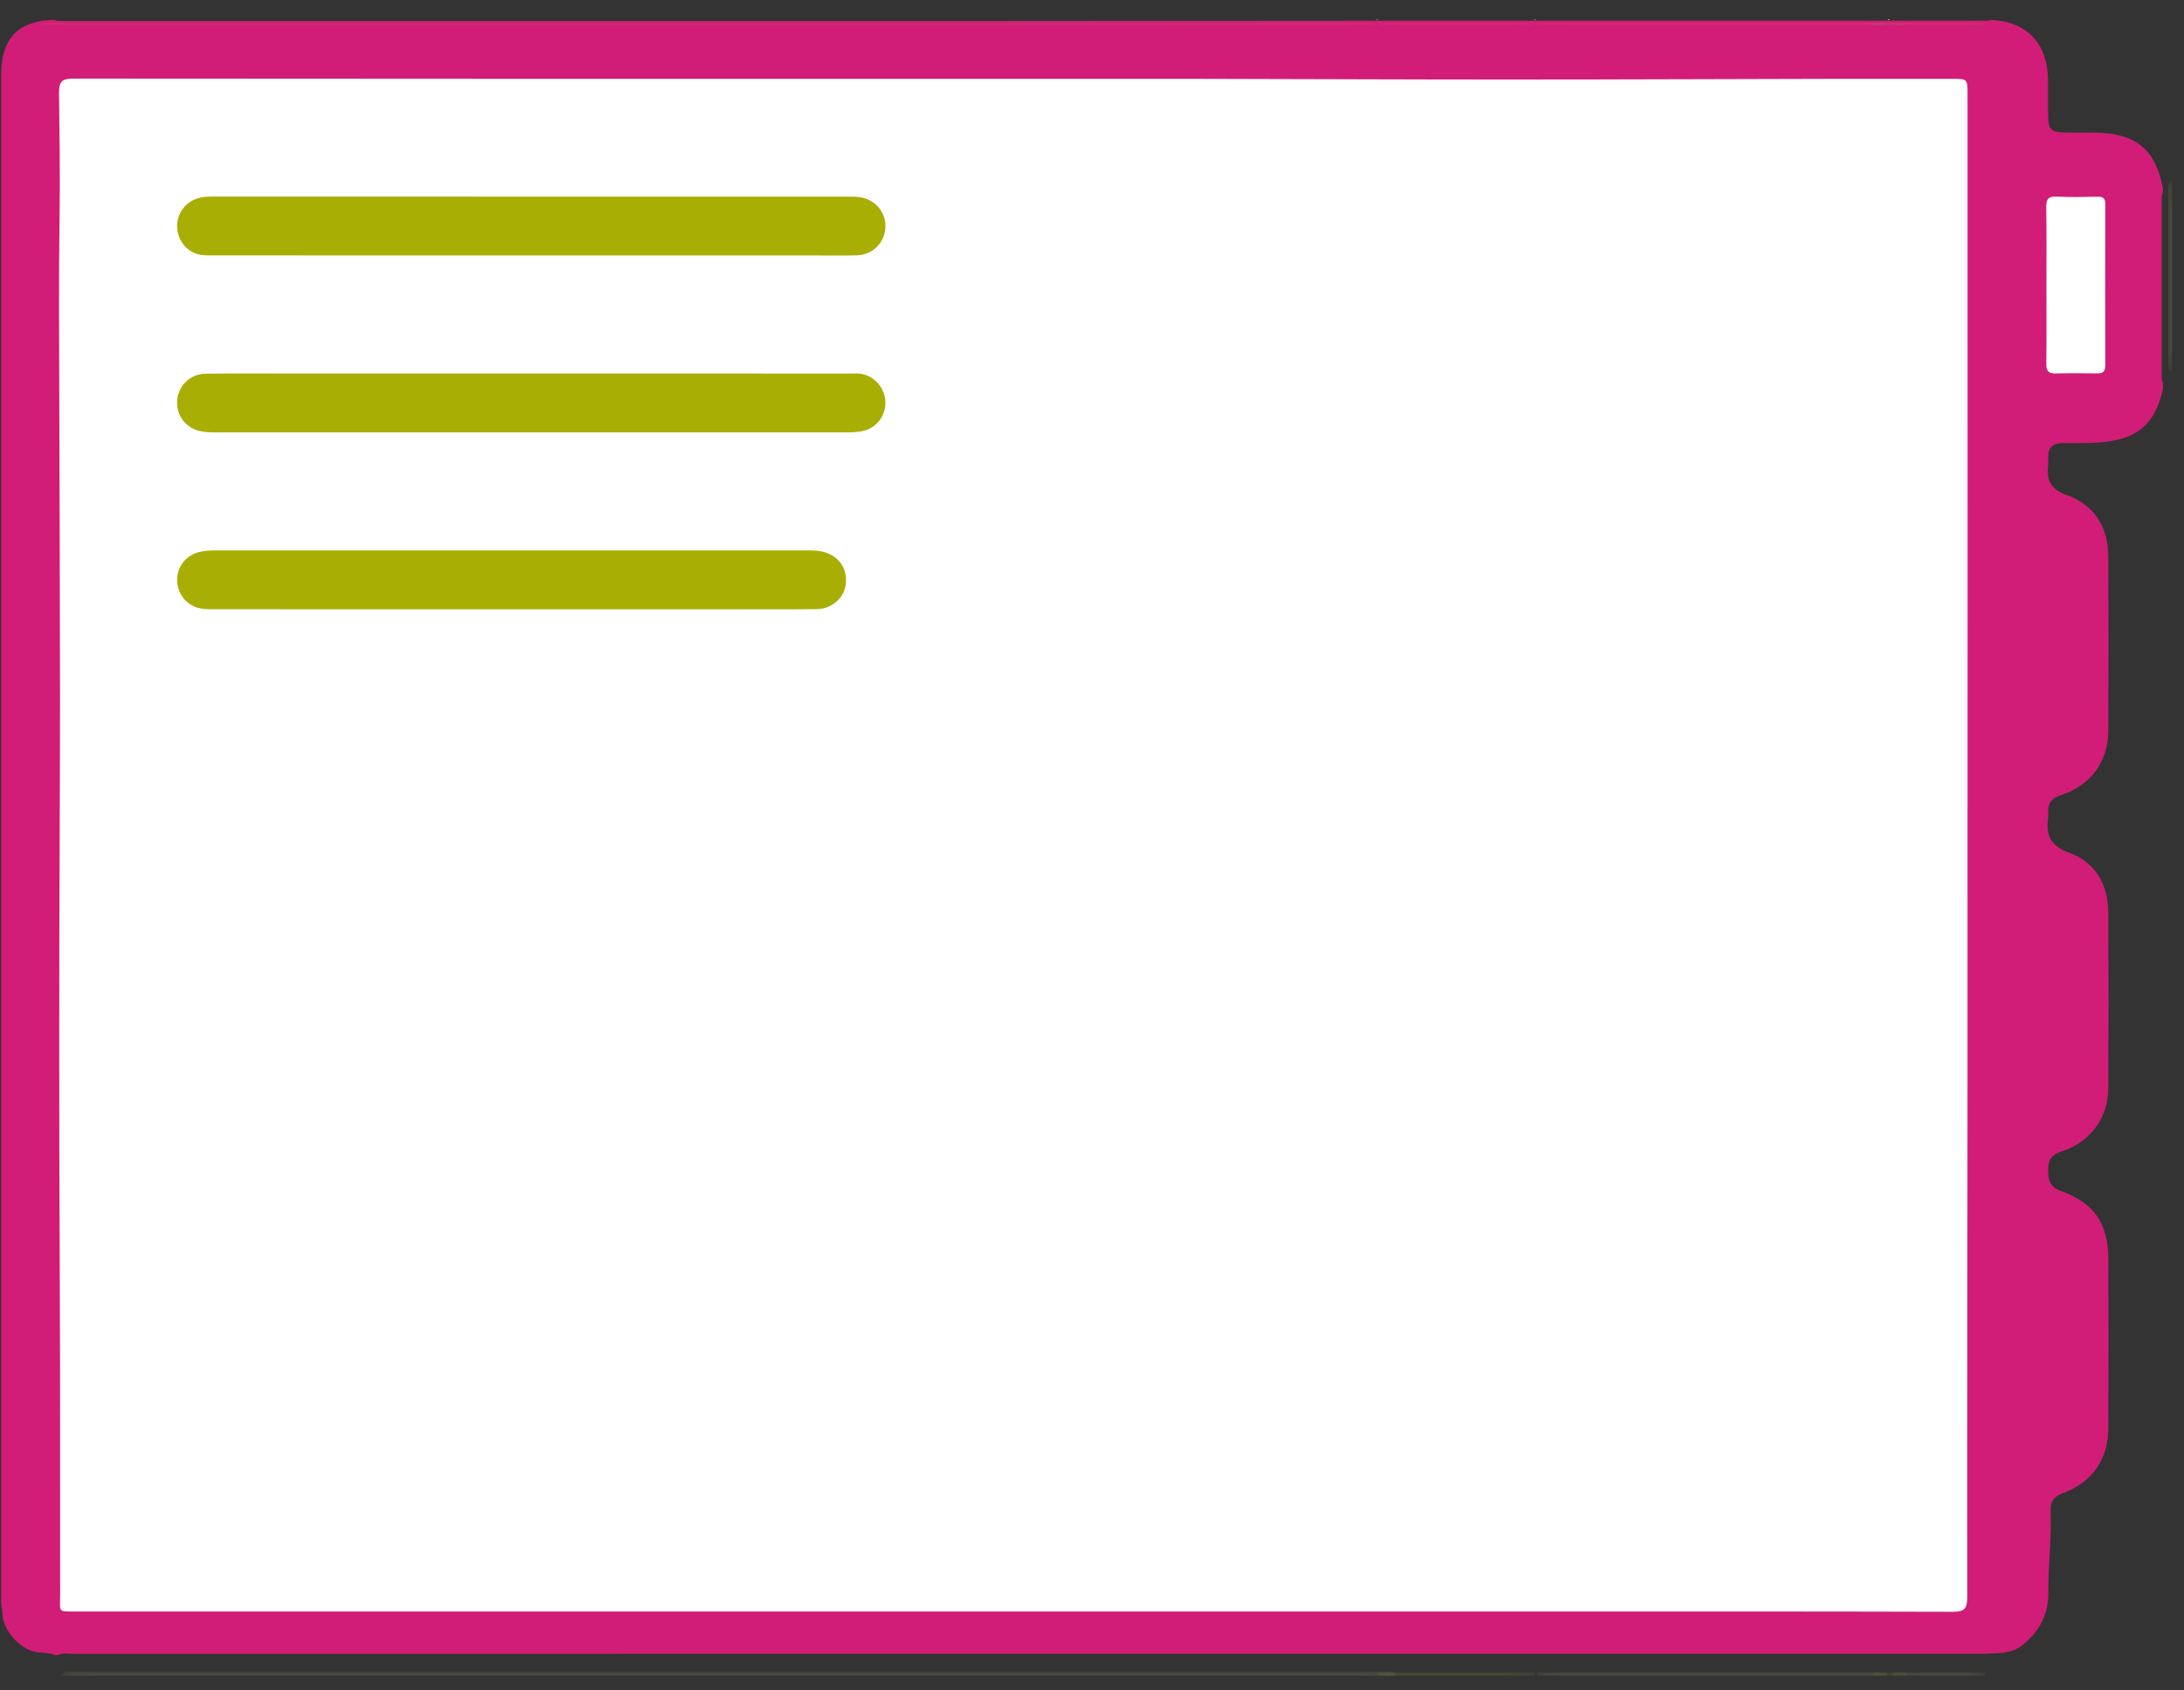
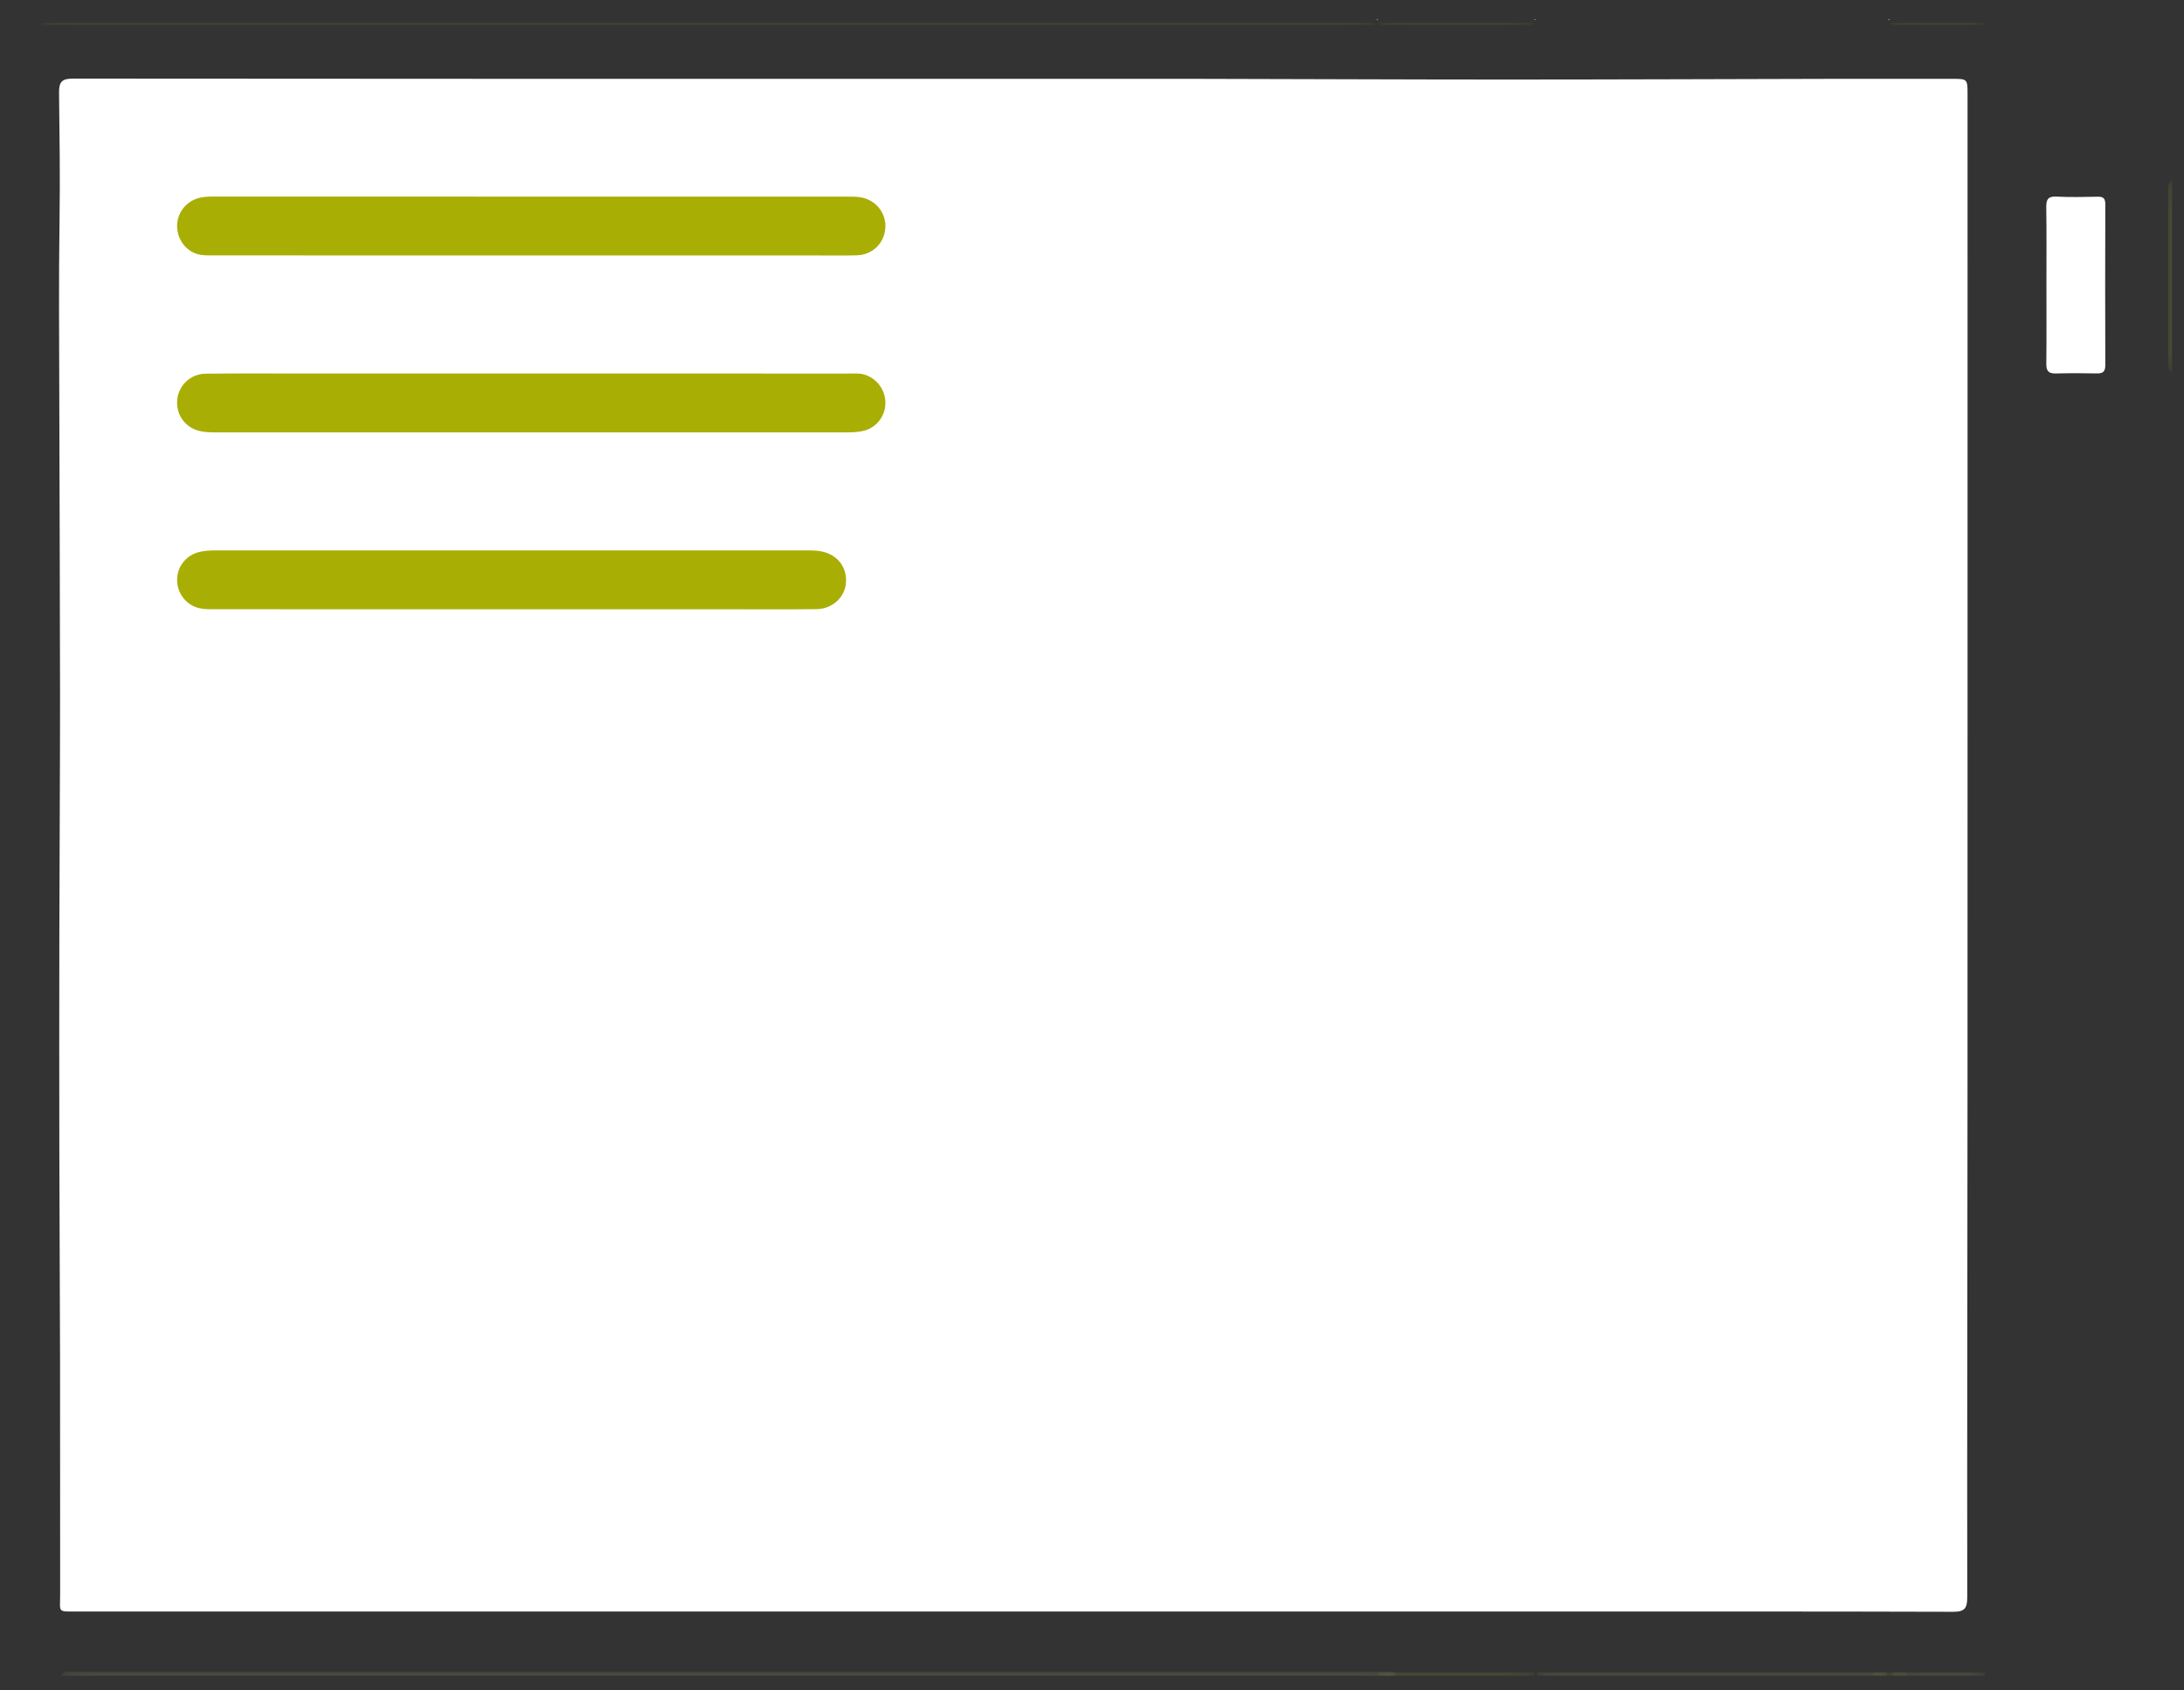
<svg xmlns="http://www.w3.org/2000/svg" xmlns:xlink="http://www.w3.org/1999/xlink" width="93" height="72" viewBox="0 0 93 72">
  <rect x="0" y="0" width="93" height="72" fill="#333333" stroke="none" />
  <defs>
    <path id="75wf1ra99a" d="M0.068 0.02L56.919 0.02 56.919 0.209 0.068 0.209z" />
    <path id="evyet33mkc" d="M0.068 0.033L15 0.033 15 0.209 0.068 0.209z" />
    <path id="n31a9kxioe" d="M0.139 0.127L0.325 0.127 0.325 8.352 0.139 8.352z" />
    <path id="zjhi79cweg" d="M0.018 0.033L6.696 0.033 6.696 0.209 0.018 0.209z" />
    <path id="j7oi53efni" d="M0.131 0.032L4.098 0.032 4.098 0.209 0.131 0.209z" />
-     <path id="a3cjf2c8bk" d="M0.209 0.147L0.384 0.147 0.384 1.568 0.209 1.568z" />
    <path id="ynj66uz6em" d="M0.144 0.032L1.578 0.032 1.578 0.209 0.144 0.209z" />
    <path id="535blyl2xo" d="M0.092 0.139L56.868 0.139 56.868 0.284 0.092 0.284z" />
-     <path id="c9gwjnfnbq" d="M0.121 0.139L14.947 0.139 14.947 0.284 0.121 0.284z" />
    <path id="ty11bkqggs" d="M0.028 0.139L6.686 0.139 6.686 0.284 0.028 0.284z" />
    <path id="rnhhiq6uju" d="M0.041 0.139L4.058 0.139 4.058 0.287 0.041 0.287z" />
-     <path id="ll8u16p81w" d="M0.006 0.139L1.556 0.139 1.556 0.284 0.006 0.284z" />
  </defs>
  <g fill="none" fill-rule="evenodd">
    <g>
      <g>
        <g>
          <g>
            <g transform="translate(-160 -1943) translate(0 1888) translate(160) translate(0 55) translate(2.514 71.163)">
              <mask id="pj8ll8h7mb" fill="#fff">
                <use xlink:href="#75wf1ra99a" />
              </mask>
              <path fill="#E3E295" d="M.068.21C.206-.026.39.051.556.051 19.254.049 37.952.049 56.65.05c.07 0 .138.01.208.015.078.035.081.083.01.143H.068z" mask="url(#pj8ll8h7mb)" />
            </g>
            <g transform="translate(-160 -1943) translate(0 1888) translate(160) translate(0 55) translate(65.351 71.163)">
              <mask id="cuq66jb43d" fill="#fff">
                <use xlink:href="#evyet33mkc" />
              </mask>
              <path fill="#E3E295" d="M.131.067l14.804.002c.083.031.087.078.012.14H.121C.047.15.05.101.13.067" mask="url(#cuq66jb43d)" />
            </g>
            <g transform="translate(-160 -1943) translate(0 1888) translate(160) translate(0 55) translate(92.162 7.535)">
              <mask id="x294udam8f" fill="#fff">
                <use xlink:href="#n31a9kxioe" />
              </mask>
              <path fill="#CCCB3E" d="M.325 8.352C.133 8.185.165 7.99.164 7.8V.678c0-.189-.031-.384.16-.55v8.224z" mask="url(#x294udam8f)" />
            </g>
            <g transform="translate(-160 -1943) translate(0 1888) translate(160) translate(0 55) translate(58.649 71.163)">
              <mask id="0aexfuquuh" fill="#fff">
                <use xlink:href="#zjhi79cweg" />
              </mask>
              <path fill="#D5D562" d="M6.696.067c-.004.047-.008.095-.01.142H.028C.026.161.023.114.018.066h6.678" mask="url(#0aexfuquuh)" />
            </g>
            <g transform="translate(-160 -1943) translate(0 1888) translate(160) translate(0 55) translate(80.432 71.163)">
              <mask id="au4ttqq6sj" fill="#fff">
                <use xlink:href="#j7oi53efni" />
              </mask>
              <path fill="#E3E295" d="M4.098.075c-.002.045-.007.09-.014.134H.186C.109.15.112.101.196.065l3.902.01" mask="url(#au4ttqq6sj)" />
            </g>
            <g transform="translate(-160 -1943) translate(0 1888) translate(160) translate(0 55) translate(0 66.977)">
              <mask id="mbgjjzz19l" fill="#fff">
                <use xlink:href="#a3cjf2c8bk" />
              </mask>
              <path fill="#F2F2CE" d="M.348 1.568h-.07L.21 1.563V.155C.254.147.3.145.345.149l.003 1.419" mask="url(#mbgjjzz19l)" />
            </g>
            <g transform="translate(-160 -1943) translate(0 1888) translate(160) translate(0 55) translate(79.595 71.163)">
              <mask id="okdua98xan" fill="#fff">
                <use xlink:href="#ynj66uz6em" />
              </mask>
              <path fill="#D5D45F" d="M1.578.065c-.005.048-.01.096-.011.144H.157C.155.162.15.115.145.07L1.578.065" mask="url(#okdua98xan)" />
            </g>
-             <path fill="#D11D77" d="M92.102 8.028c-.31-1.672-1.155-2.363-2.913-2.38-.443-.005-.886.007-1.33-.007-.512-.017-.626-.13-.641-.641-.017-.541.001-1.083-.009-1.625C87.18 1.803 86.271.89 84.716.848l.004.033-3.697.003-1.254-.002H65.52l-6.9.001c-5.232.004-10.464.01-15.695.011-13.405.002-26.81.001-40.215 0-.12 0-.24-.008-.358-.013l.004-.037C.82.855.063 1.602.051 3.12V68.057c-.025.238.048.467.057.702.027.717.797 1.567 1.562 1.625.23.017.47.022.692.11h.102c.212-.102.438-.05.657-.05 18.501-.002 37.003-.002 55.505-.002h25.912c.559-.038 1.135.005 1.608-.388.693-.576 1.08-1.277 1.075-2.206-.008-1.17.145-2.336.099-3.508-.014-.364.135-.599.5-.732 1.277-.468 1.954-1.442 1.958-2.801.007-2.394.006-4.787 0-7.18-.004-1.51-.603-2.395-2.024-2.9-.486-.172-.538-.49-.541-.907-.004-.417.17-.65.578-.78 1.21-.384 1.978-1.42 1.984-2.673.013-2.496.013-4.991 0-7.487-.006-1.198-.526-2.142-1.669-2.56-.767-.281-.993-.724-.894-1.45.014-.1.008-.204.005-.306-.013-.381.182-.58.54-.697 1.275-.415 2.014-1.422 2.02-2.75.01-2.461.007-4.923 0-7.384-.003-1.27-.573-2.22-1.776-2.649-.682-.243-.857-.633-.789-1.26.013-.117.006-.237.005-.356-.002-.399.195-.592.598-.596.461-.005.924.01 1.385-.012 1.74-.084 2.537-.71 2.902-2.272v-.306c-.075-.106-.05-.229-.05-.345v-7.36c0-.117-.025-.24.05-.345v-.204z" transform="translate(-160 -1943) translate(0 1888) translate(160) translate(0 55)" />
            <path fill="#FFF" d="M83.782 45.899c-.002 7.373-.02 14.747-.012 22.12.001.491-.114.634-.613.632-5.829-.018-11.658-.011-17.488-.011H43.133c-13.276 0-26.552 0-39.828-.002-.88 0-.743.065-.744-.727-.005-3.334.002-6.669-.004-10.003-.005-2.937-.025-5.874-.03-8.812-.006-3.04-.006-6.082 0-9.123.005-3.419.03-6.837.03-10.256-.002-4.14-.023-8.28-.031-12.421-.005-2.663-.03-5.327.01-7.99.026-1.786 0-3.572-.022-5.358-.006-.48.14-.6.6-.6 13.26.013 26.518.011 39.777.011 2.754 0 5.508-.005 8.261 0 4.317.007 8.634.029 12.951.029 4.657 0 9.314-.02 13.971-.03 1.682-.003 3.364 0 5.045 0 .662 0 .664.002.664.67 0 13.956.003 27.914-.001 41.87M89.3 15.905c-.586-.01-1.173-.014-1.758.002-.303.008-.41-.102-.405-.41.013-1.126.005-2.252.005-3.378 0-1.093.01-2.185-.007-3.278-.005-.333.062-.487.436-.467.585.03 1.172.016 1.758.004.237-.005.32.077.32.318-.007 2.286-.008 4.572 0 6.858 0 .263-.093.356-.35.35" transform="translate(-160 -1943) translate(0 1888) translate(160) translate(0 55)" />
            <g transform="translate(-160 -1943) translate(0 1888) translate(160) translate(0 55) translate(1.676 .837)">
              <mask id="d160d14o4p" fill="#fff">
                <use xlink:href="#535blyl2xo" />
              </mask>
              <path fill="#C8C72E" d="M56.851.22h.011l.006-.08H.098c0 .026-.004.053-.006.08h56.76z" mask="url(#d160d14o4p)" />
            </g>
            <g transform="translate(-160 -1943) translate(0 1888) translate(160) translate(0 55) translate(65.351 .837)">
              <mask id="6f1bxye42r" fill="#fff">
                <use xlink:href="#c9gwjnfnbq" />
              </mask>
              <path fill="#C8C72E" d="M14.9.22h.04c.003-.027.006-.054.007-.08H.121c0 .026.003.053.005.08H14.9z" mask="url(#6f1bxye42r)" />
            </g>
            <g transform="translate(-160 -1943) translate(0 1888) translate(160) translate(0 55) translate(58.649 .837)">
              <mask id="w03mvo011t" fill="#fff">
                <use xlink:href="#ty11bkqggs" />
              </mask>
              <path fill="#C8C72E" d="M.075.22h6.562c-.001-.024.015-.05.05-.08H.026c.034.03.05.056.048.08" mask="url(#w03mvo011t)" />
            </g>
            <path fill="#C8C72E" d="M58.678.817h-.055l-.004.04c.038-.011.058-.024.06-.04M65.37.818h-.049c.002.015.022.028.06.039l-.004-.04h-.007z" transform="translate(-160 -1943) translate(0 1888) translate(160) translate(0 55)" />
            <g transform="translate(-160 -1943) translate(0 1888) translate(160) translate(0 55) translate(80.432 .837)">
              <mask id="tpv9ujjciv" fill="#fff">
                <use xlink:href="#rnhhiq6uju" />
              </mask>
              <path fill="#C8C72E" d="M.048.22h3.895c.04 0 .076.004.115.006-.003-.029-.006-.058-.007-.087H.04c.001.027.004.054.006.08z" mask="url(#tpv9ujjciv)" />
            </g>
            <g transform="translate(-160 -1943) translate(0 1888) translate(160) translate(0 55) translate(79.595 .837)">
              <mask id="vl18kgrt9x" fill="#fff">
                <use xlink:href="#ll8u16p81w" />
              </mask>
              <path fill="#C8C72E" d="M.07.22h1.422c-.001-.024.02-.05.064-.08H.006C.05.17.07.196.069.22" mask="url(#vl18kgrt9x)" />
            </g>
-             <path fill="#C8C72E" d="M80.464.818h-.058l-.005.038c.04-.01.061-.023.063-.038" transform="translate(-160 -1943) translate(0 1888) translate(160) translate(0 55)" />
            <path fill="#C8C72E" d="M80.402.817c.001.016.021.029.06.04l-.004-.04h-.056z" transform="translate(-160 -1943) translate(0 1888) translate(160) translate(0 55)" />
            <path fill="#A9AE04" d="M36.66 8.406c-.213-.038-.436-.03-.654-.03l-26.92-.004c-.238 0-.473.009-.7.085-.51.171-.854.656-.845 1.19.009.556.384 1.063.917 1.189.209.05.435.042.653.042 4.486.002 8.973.002 13.46.002h12.144c.59 0 1.18.011 1.77-.005.654-.019 1.154-.497 1.212-1.128.06-.645-.38-1.225-1.036-1.34M36.882 15.978c-.245-.094-.499-.067-.75-.067-4.486-.002-8.972-.002-13.458-.002h-10.22c-1.232 0-2.463-.008-3.694.007-.65.008-1.163.503-1.215 1.124-.053.638.352 1.19.99 1.326.196.042.401.05.602.05 8.99.003 17.978.003 26.968 0 .217 0 .44-.013.65-.061.534-.122.909-.578.945-1.111.037-.556-.296-1.067-.818-1.266M35.01 23.492c-.183-.04-.378-.048-.567-.048-8.427-.003-16.854-.003-25.28 0-.224 0-.455.014-.67.065-.567.136-.948.623-.952 1.178-.005.56.364 1.068.915 1.21.214.055.447.052.671.052 4.222.003 8.444.002 12.666.002h9.226c1.251 0 2.502.009 3.753-.006.655-.008 1.178-.479 1.246-1.072.076-.673-.326-1.233-1.007-1.38" transform="translate(-160 -1943) translate(0 1888) translate(160) translate(0 55)" />
          </g>
        </g>
      </g>
    </g>
  </g>
</svg>